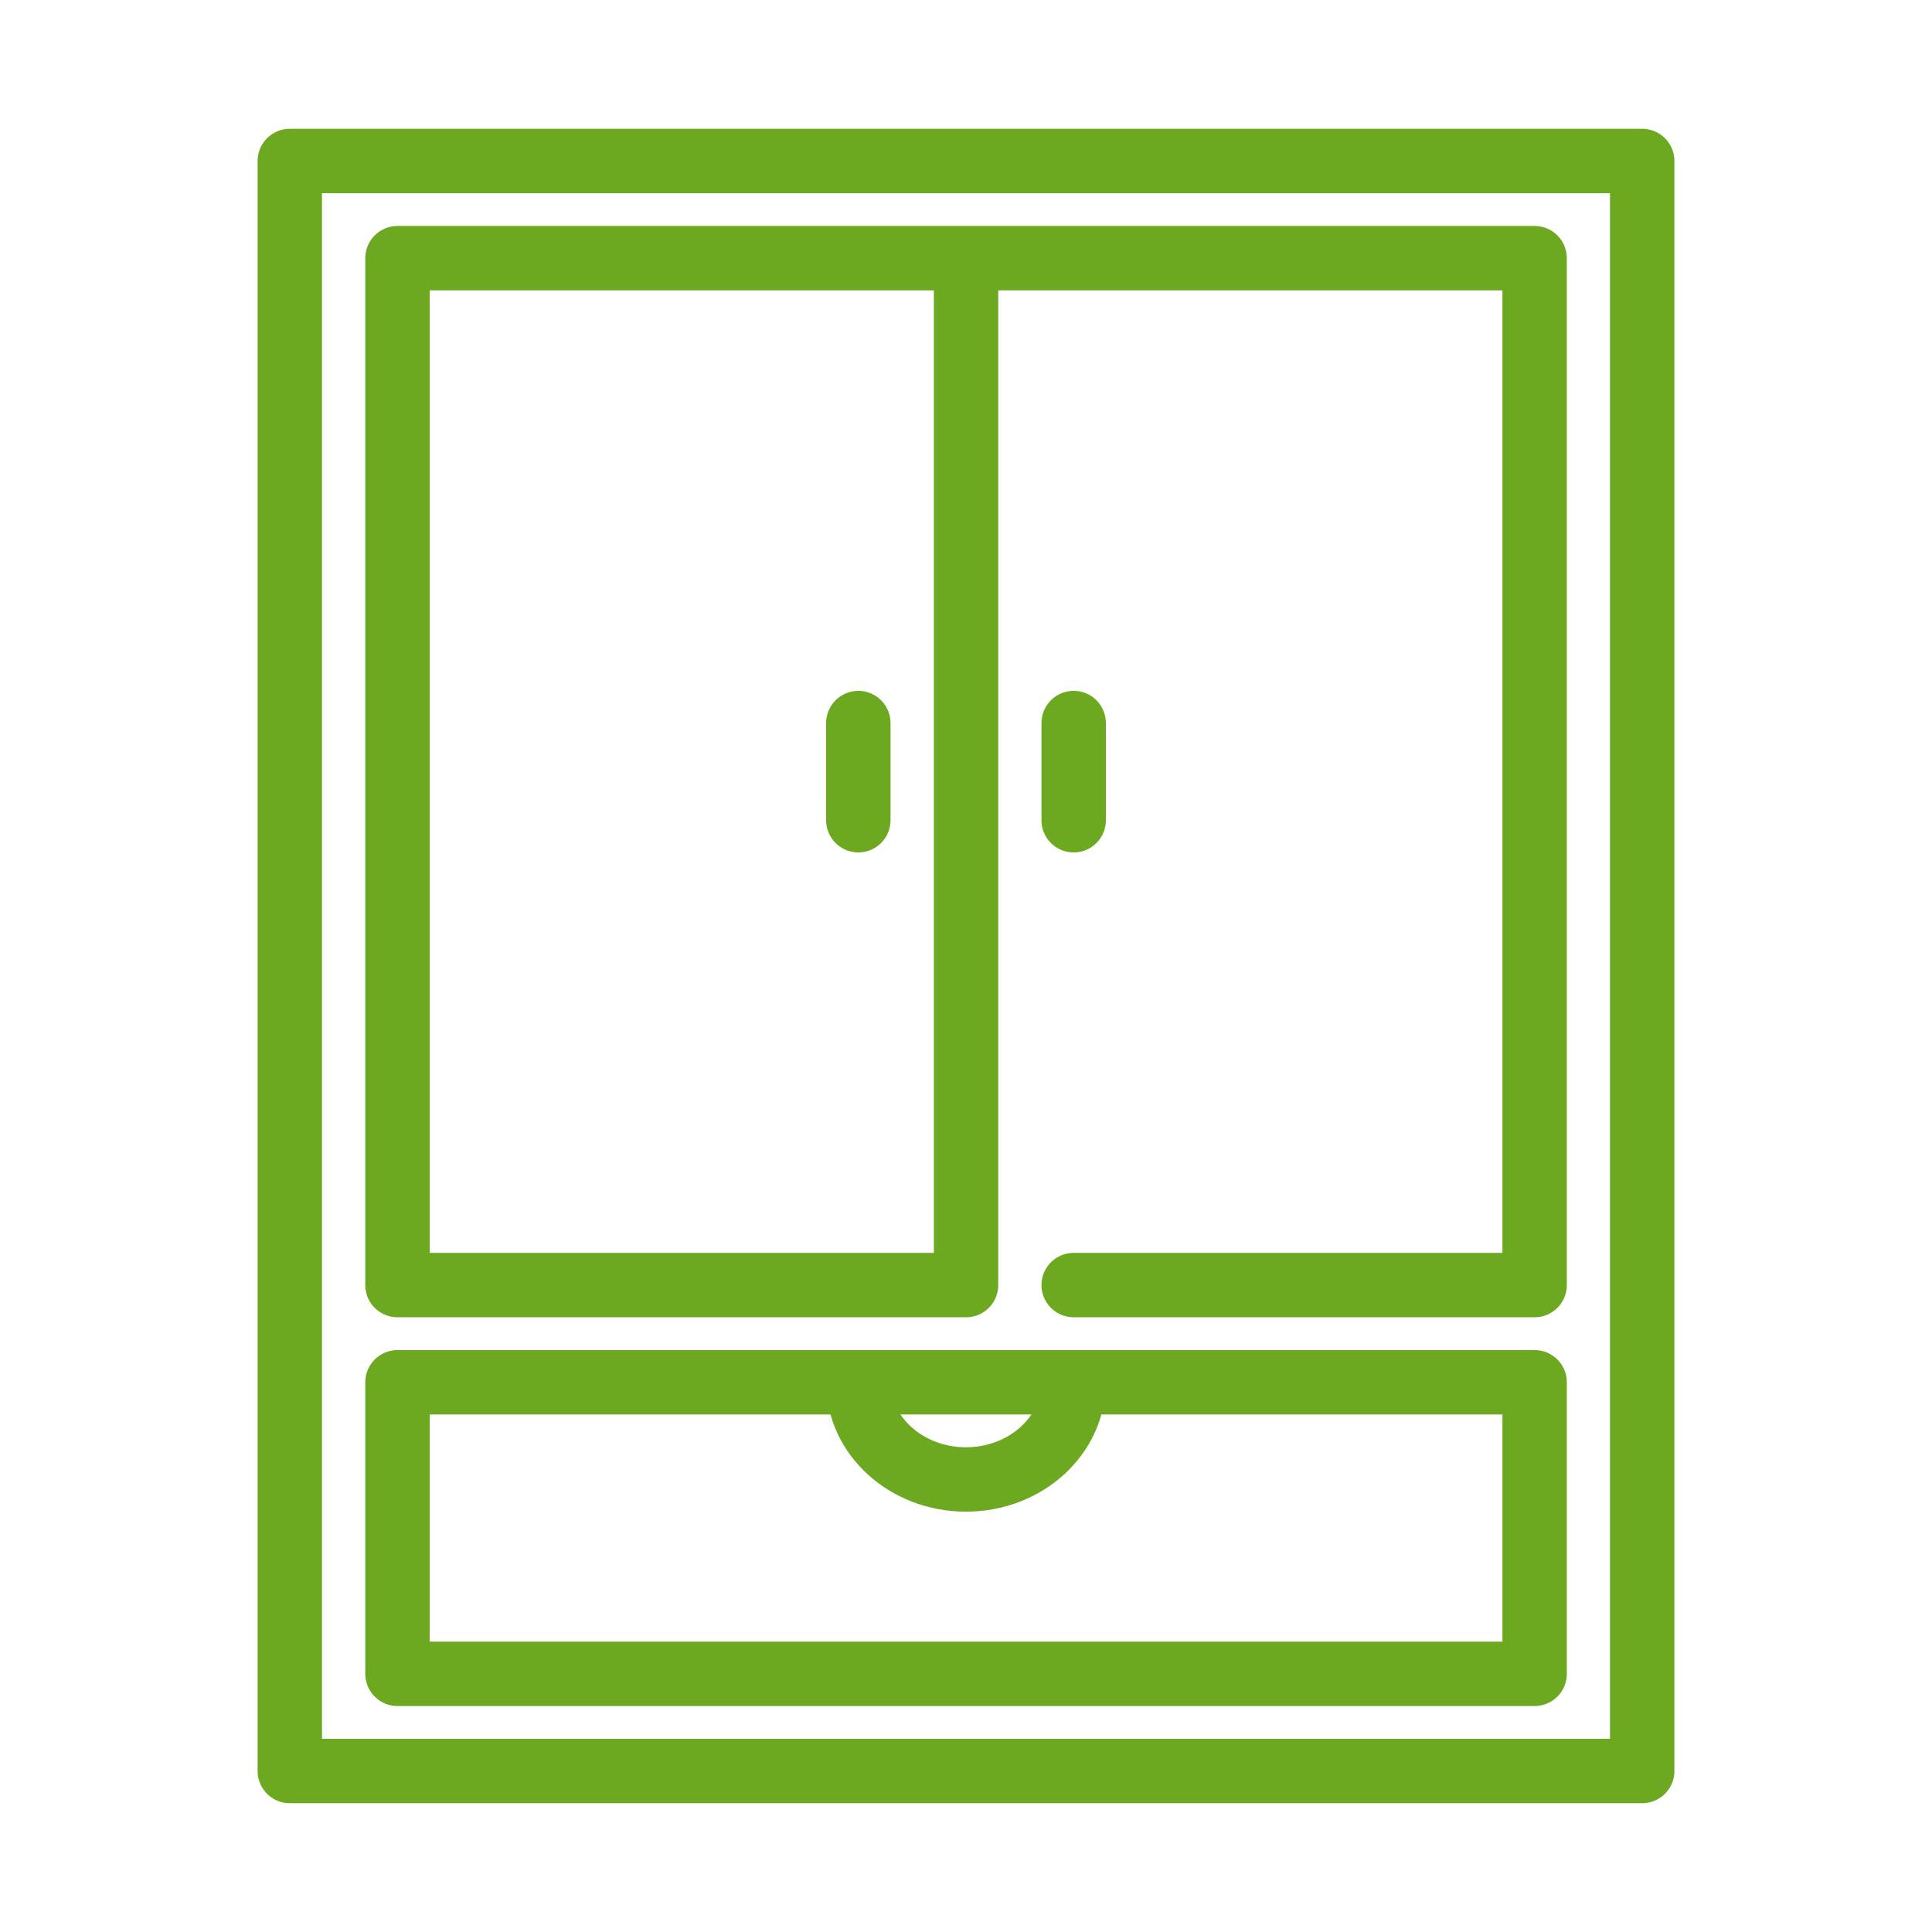
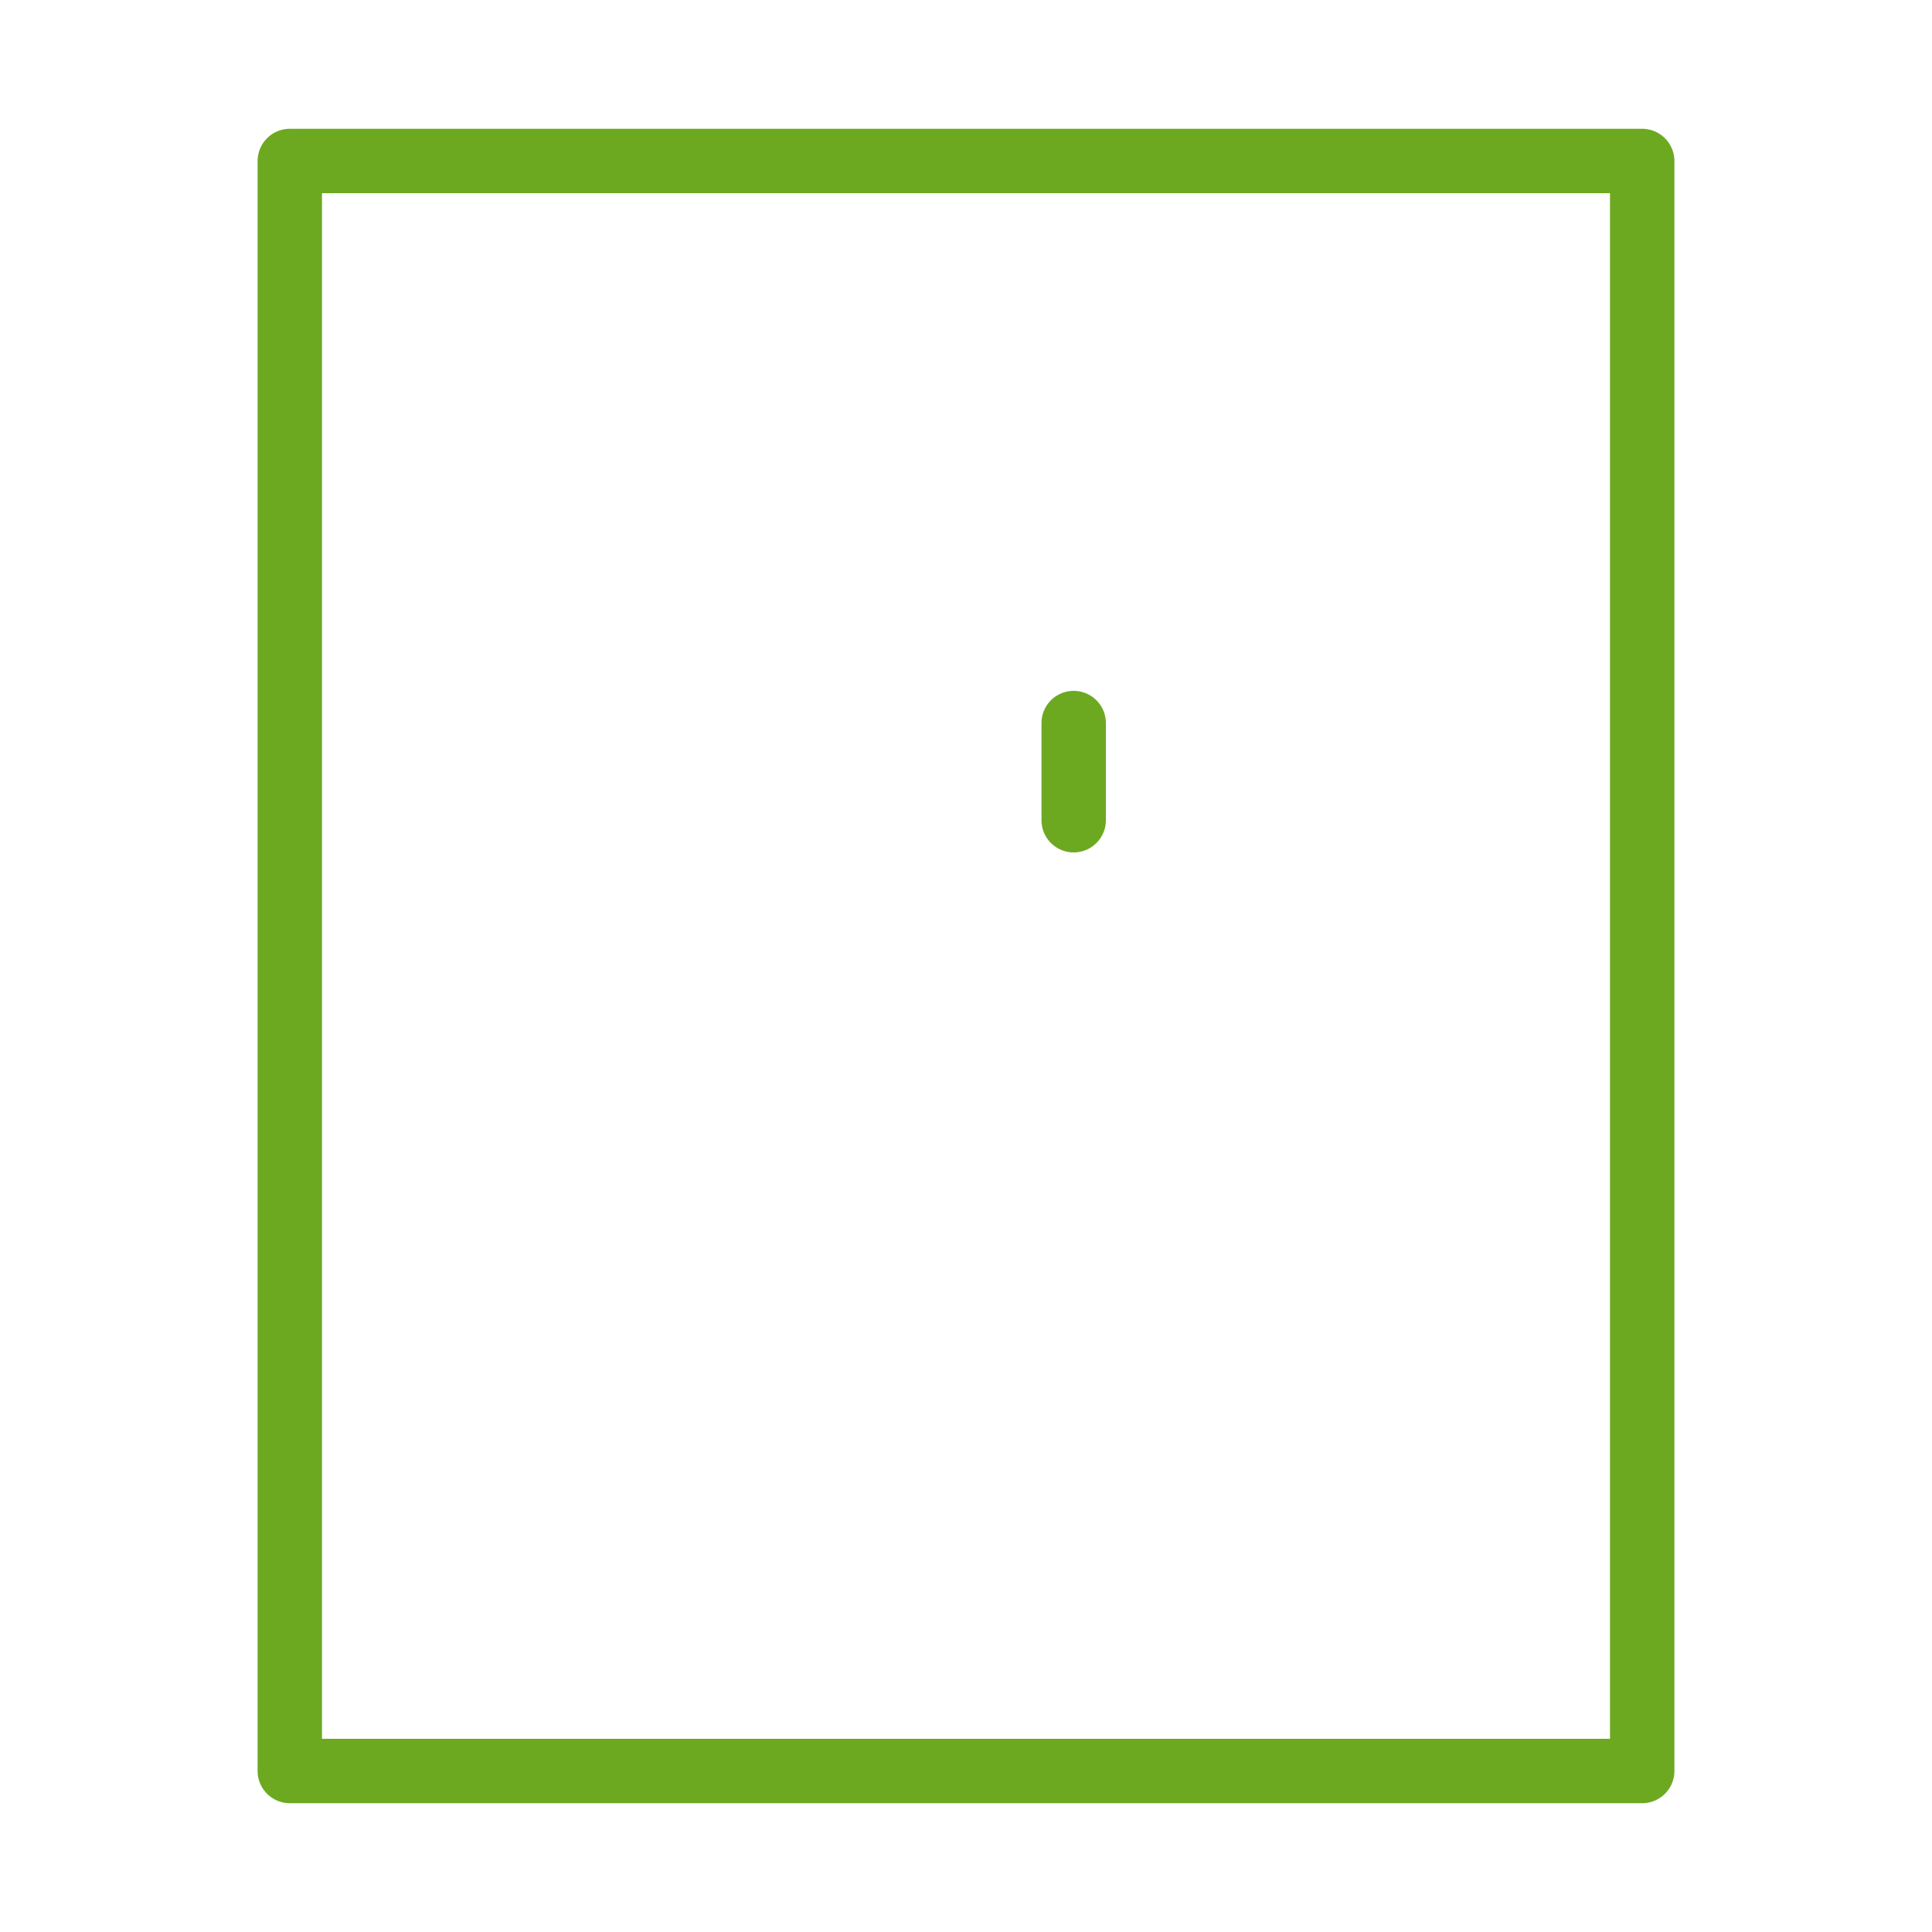
<svg xmlns="http://www.w3.org/2000/svg" width="60" height="60" viewBox="0 0 60 60" fill="none">
  <path d="M51 55H9V5H51V55Z" stroke="#6CA921" stroke-width="2" stroke-miterlimit="10" stroke-linecap="round" stroke-linejoin="round" />
-   <path d="M30.002 8.018V39.909H12.344V8.018H47.659V39.909H33.344" stroke="#6CA921" stroke-width="2" stroke-miterlimit="10" stroke-linecap="round" stroke-linejoin="round" />
-   <path d="M26.656 22.455V25.473" stroke="#6CA921" stroke-width="2" stroke-miterlimit="10" stroke-linecap="round" stroke-linejoin="round" />
  <path d="M33.344 22.455V25.473" stroke="#6CA921" stroke-width="2" stroke-miterlimit="10" stroke-linecap="round" stroke-linejoin="round" />
-   <path d="M33.34 42.928C33.34 44.594 31.844 45.946 29.998 45.946C28.153 45.946 26.656 44.594 26.656 42.928" stroke="#6CA921" stroke-width="2" stroke-miterlimit="10" stroke-linecap="round" stroke-linejoin="round" />
-   <path d="M47.659 51.982H12.344V42.928H47.659V51.982Z" stroke="#6CA921" stroke-width="2" stroke-miterlimit="10" stroke-linecap="round" stroke-linejoin="round" />
</svg>